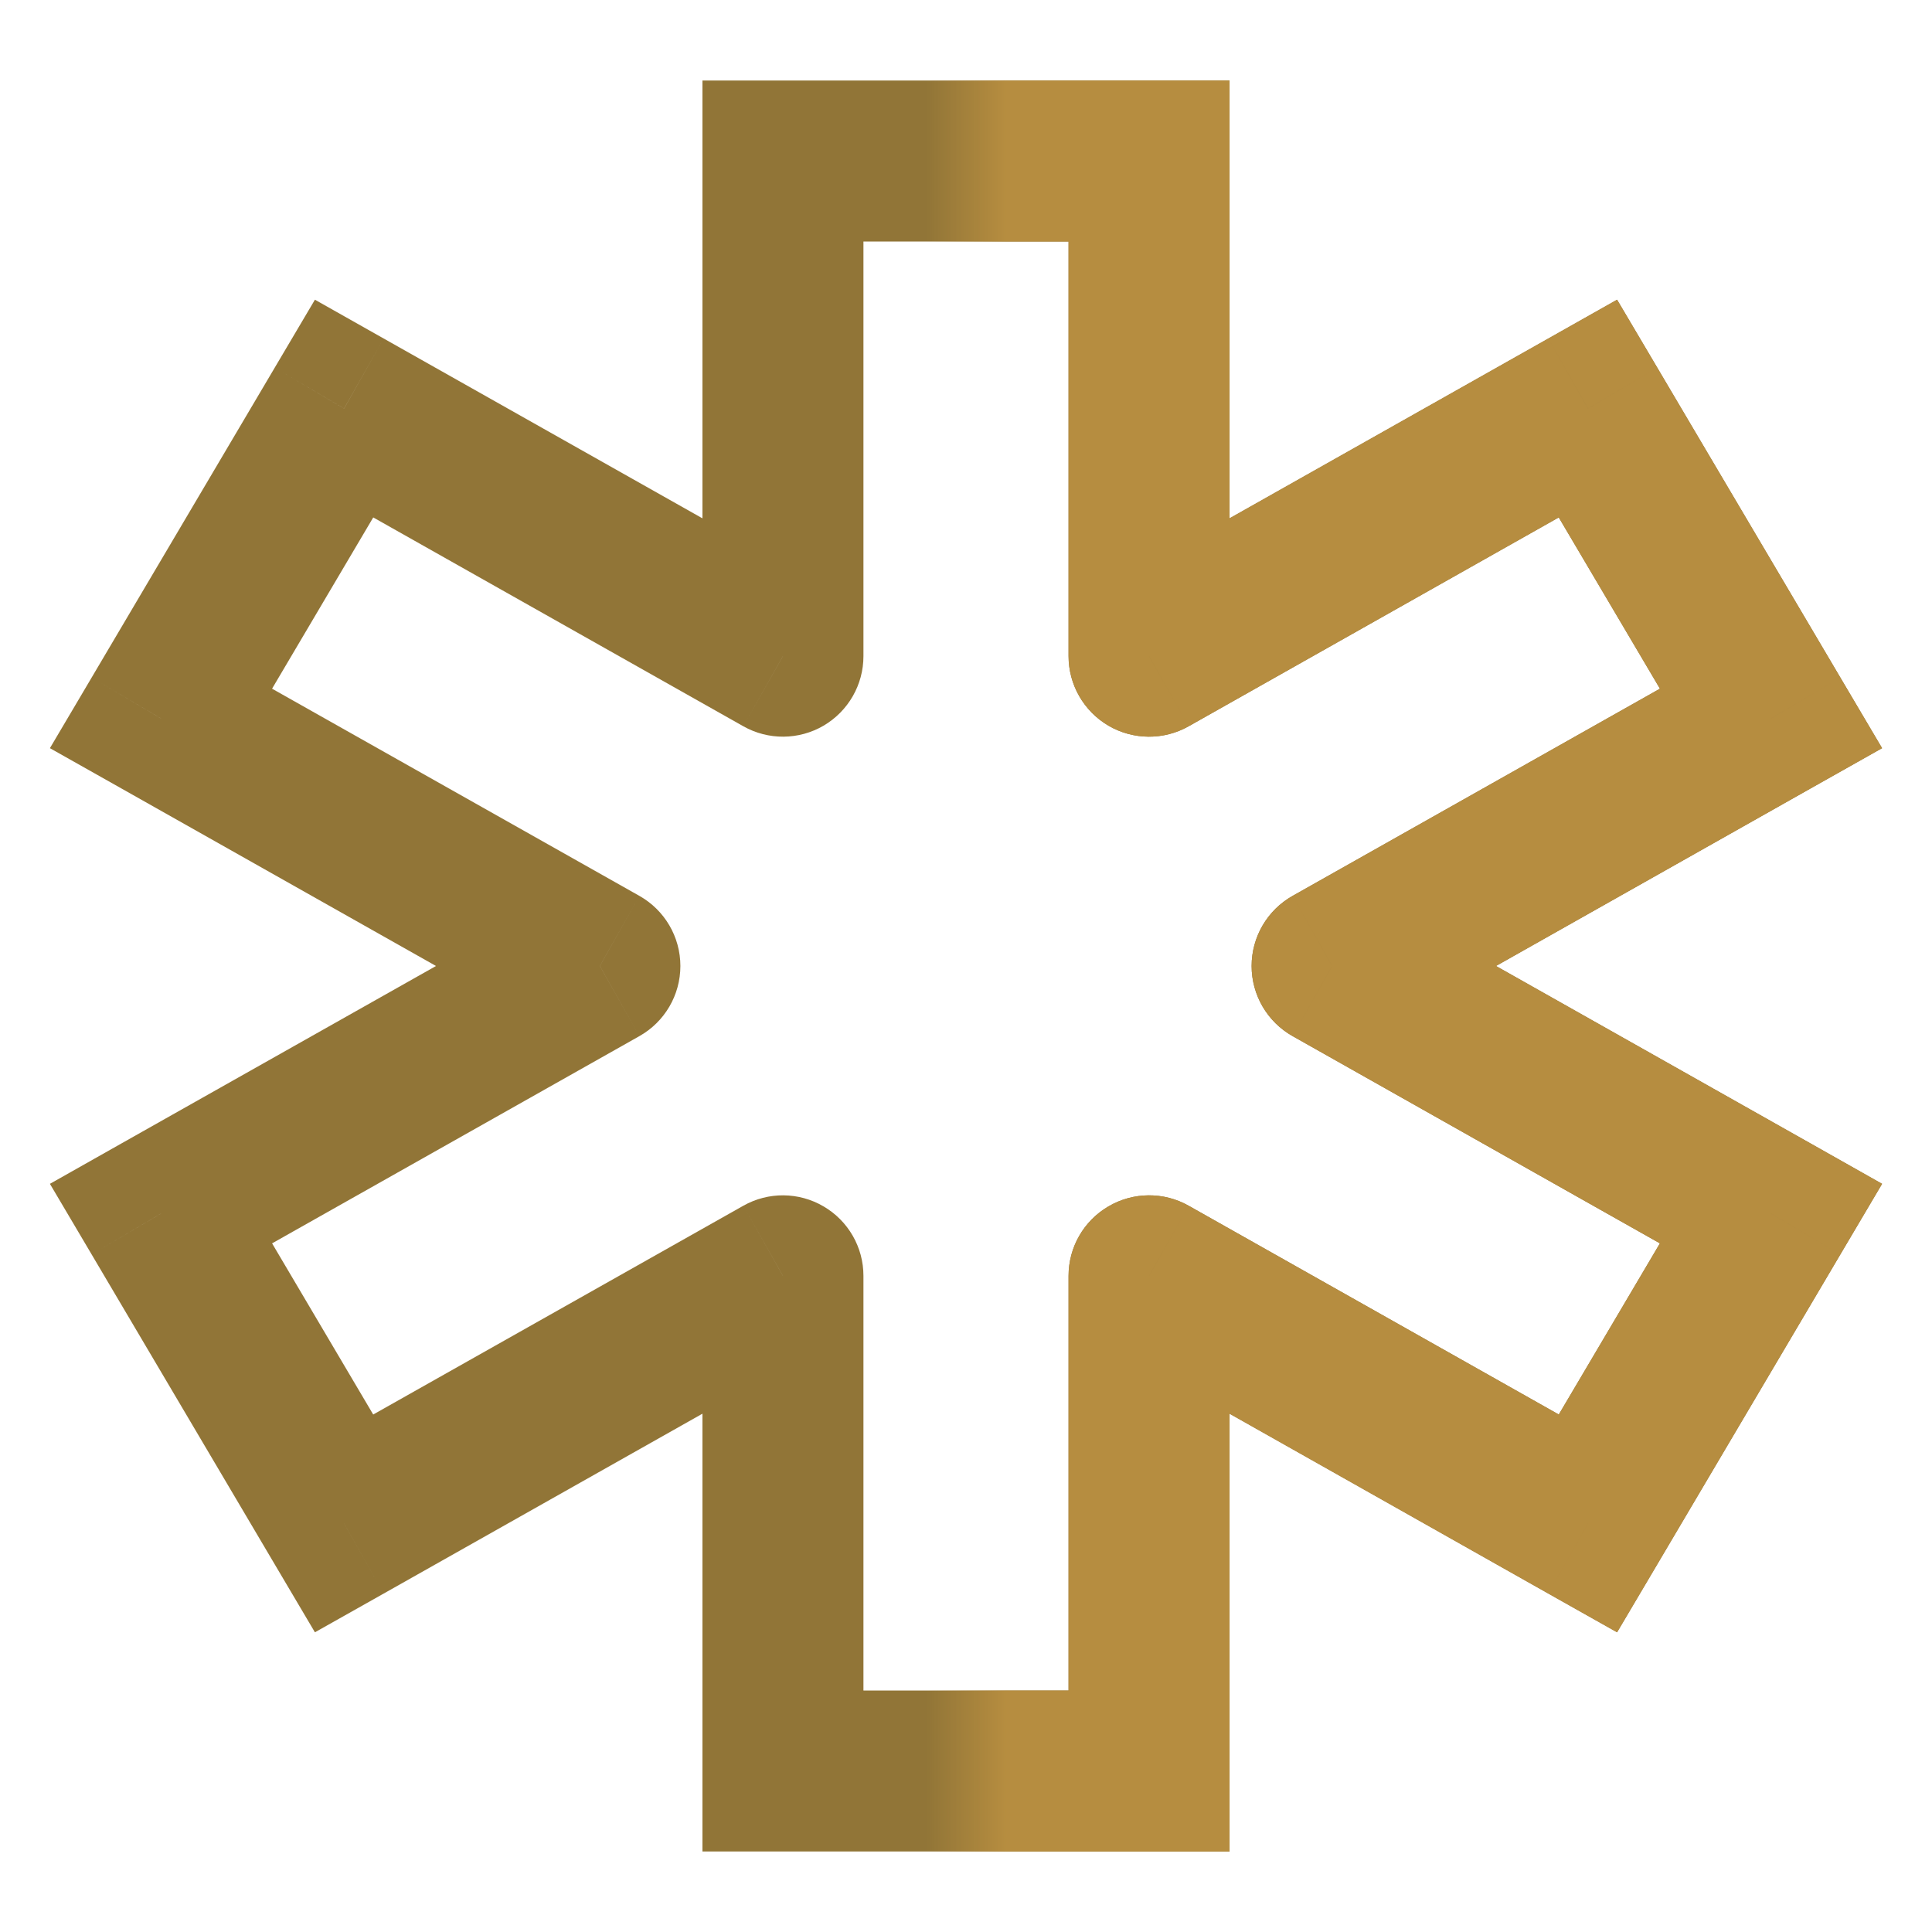
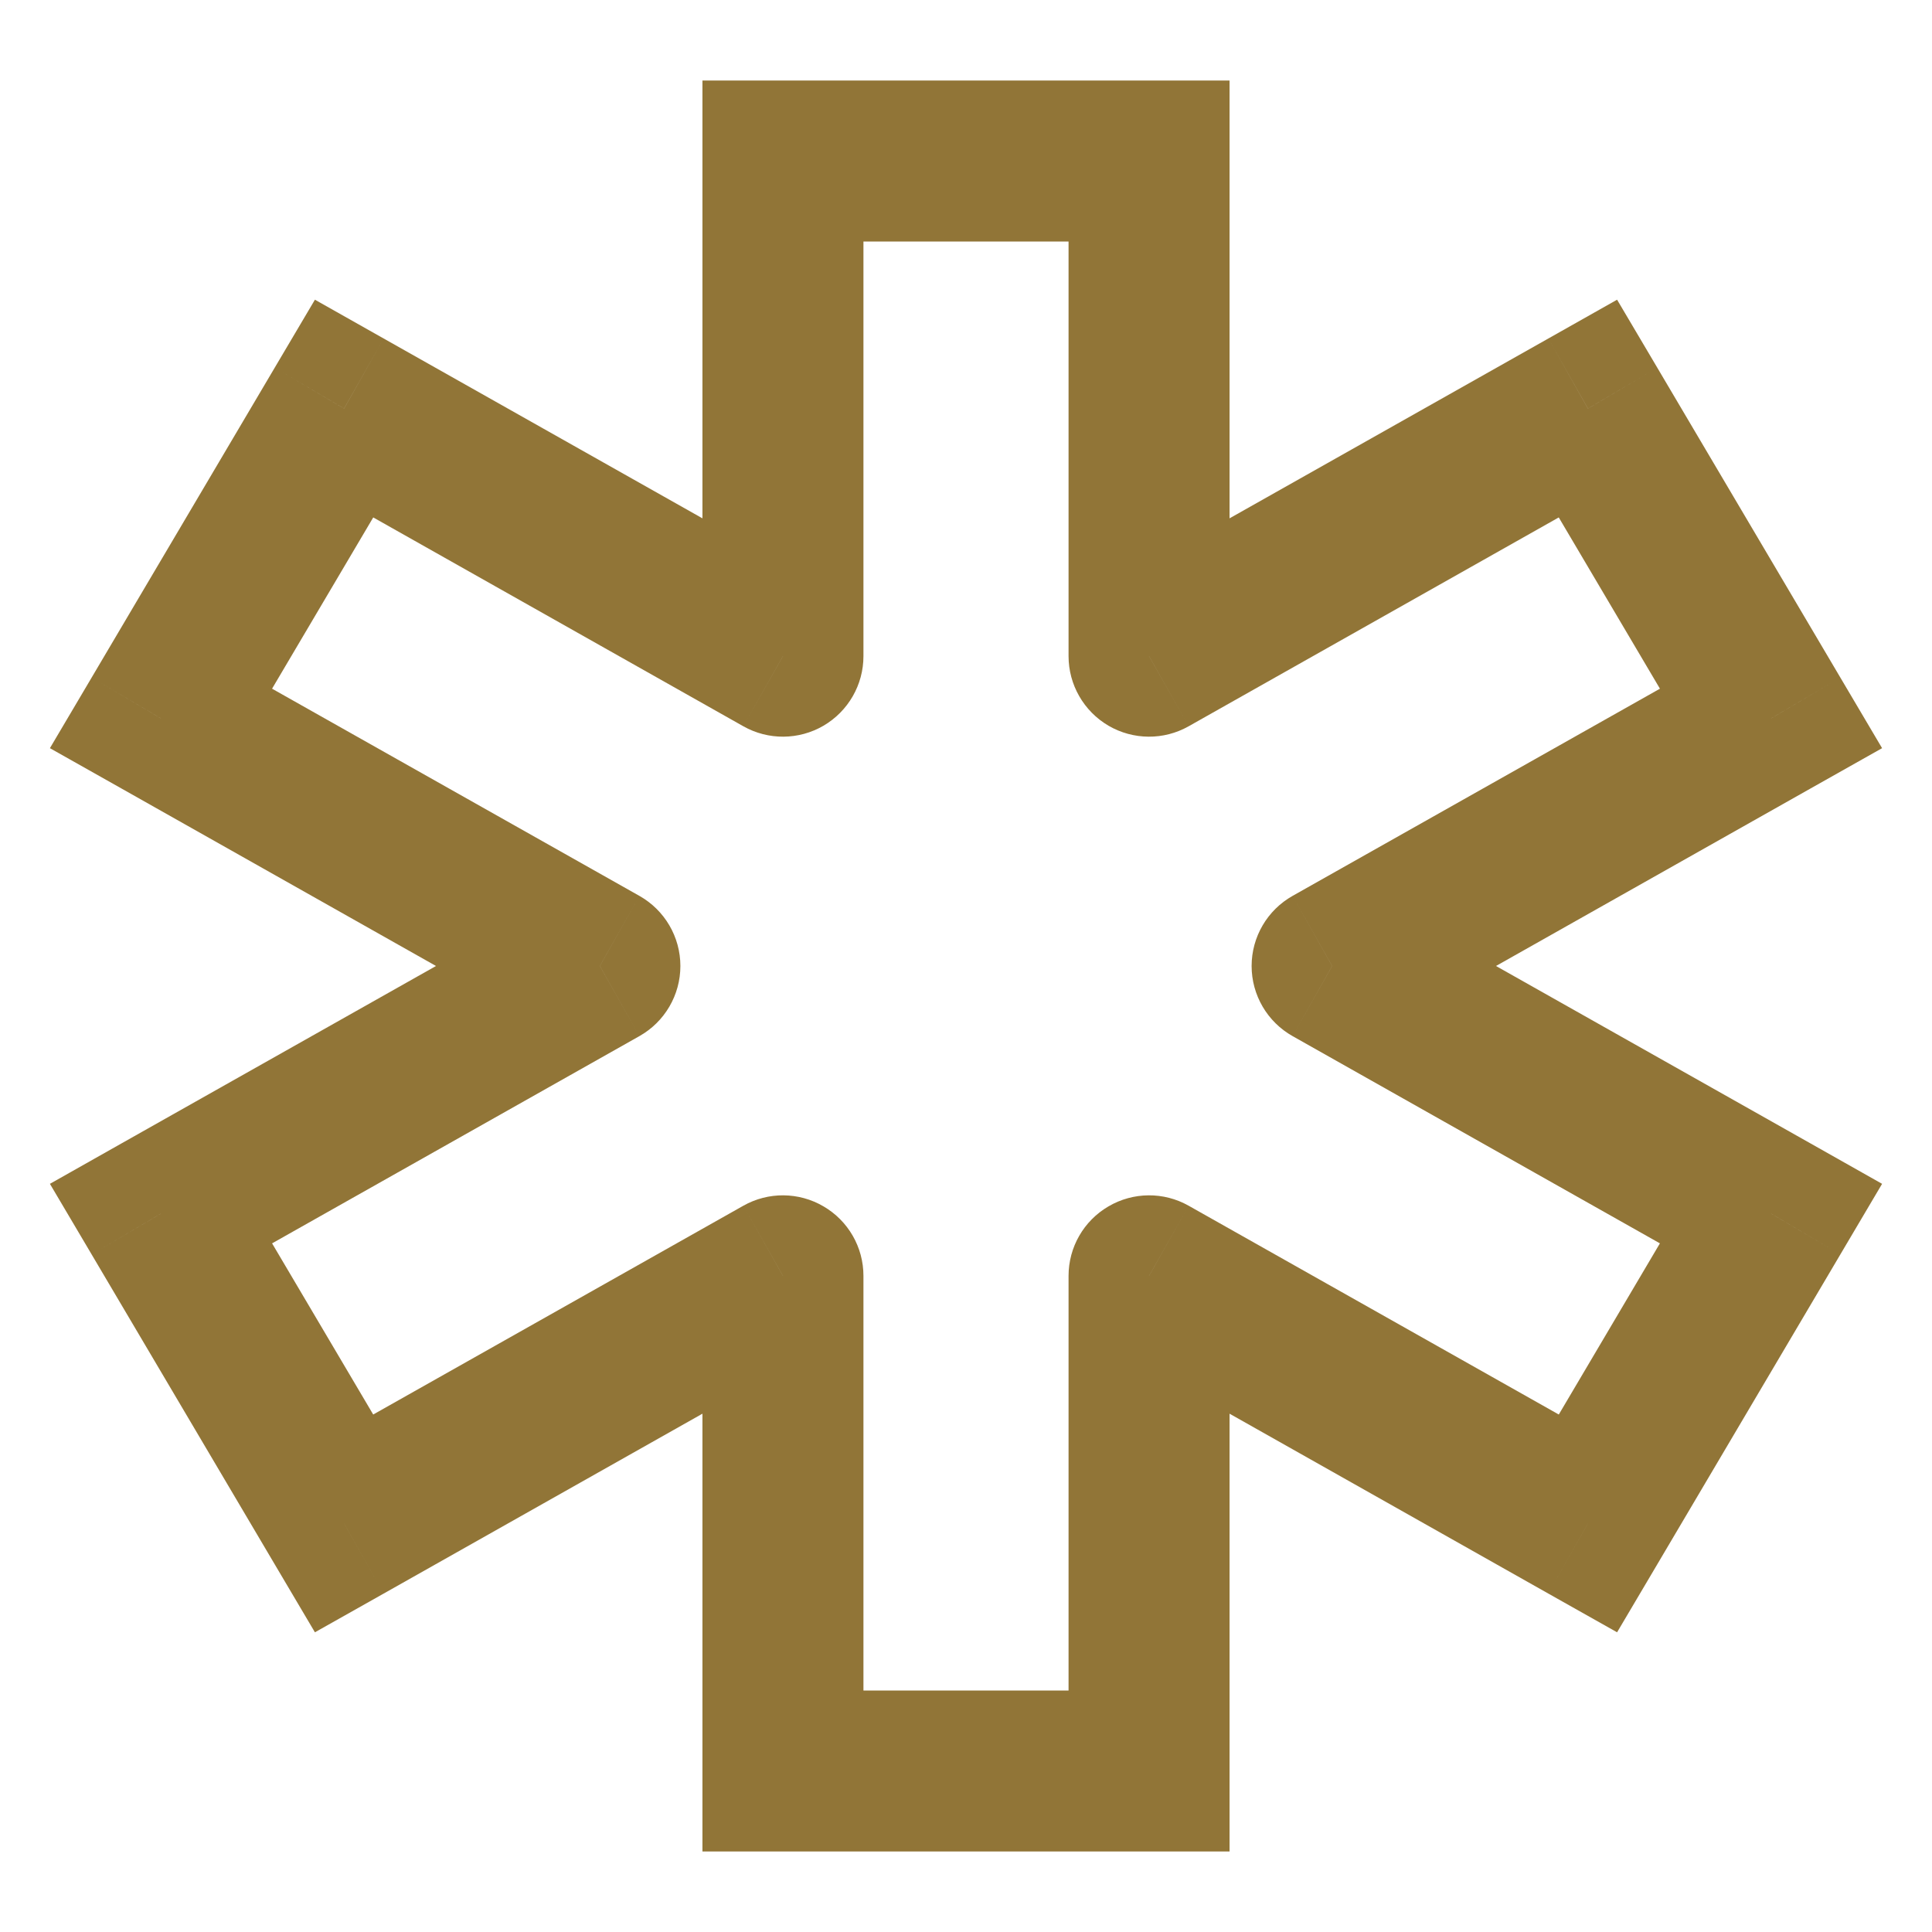
<svg xmlns="http://www.w3.org/2000/svg" width="24" height="24" viewBox="0 0 24 24" fill="none">
  <g clip-path="url(#clip0_9_111)">
    <path d="M9.726 2V1H8.726V2H9.726ZM14.274 2H15.274V1H14.274V2ZM14.274 22V23H15.274V22H14.274ZM9.726 22H8.726V23H9.726V22ZM2 8.925L1.139 8.416L0.62 9.294L1.509 9.795L2 8.925ZM4.274 5.075L4.766 4.205L3.912 3.723L3.413 4.567L4.274 5.075ZM22 15.075L22.861 15.584L23.38 14.706L22.491 14.204L22 15.075ZM19.726 18.924L19.234 19.796L20.088 20.277L20.587 19.433L19.726 18.924ZM19.726 5.075L20.587 4.567L20.088 3.723L19.234 4.205L19.726 5.075ZM22 8.925L22.491 9.795L23.38 9.294L22.861 8.416L22 8.925ZM4.274 18.924L3.413 19.433L3.912 20.277L4.766 19.796L4.274 18.924ZM2 15.075L1.509 14.204L0.62 14.706L1.139 15.584L2 15.075ZM9.726 8.151L9.234 9.022C9.544 9.197 9.923 9.194 10.23 9.015C10.537 8.835 10.726 8.507 10.726 8.151H9.726ZM14.274 8.151H13.274C13.274 8.506 13.463 8.835 13.77 9.015C14.077 9.194 14.456 9.197 14.766 9.022L14.274 8.151ZM16.548 12L16.057 11.129C15.743 11.306 15.548 11.639 15.548 12C15.548 12.361 15.743 12.694 16.057 12.871L16.548 12ZM7.452 12L7.943 12.871C8.257 12.694 8.452 12.361 8.452 12C8.452 11.639 8.257 11.306 7.943 11.129L7.452 12ZM9.726 15.849H10.726C10.726 15.493 10.537 15.165 10.23 14.986C9.923 14.806 9.544 14.803 9.234 14.978L9.726 15.849ZM14.274 15.849L14.766 14.978C14.456 14.803 14.077 14.806 13.77 14.986C13.463 15.165 13.274 15.493 13.274 15.849H14.274ZM9.726 3H14.274V1H9.726V3ZM14.274 21H9.726V23H14.274V21ZM2.861 9.433L5.135 5.584L3.413 4.567L1.139 8.416L2.861 9.433ZM21.139 14.567L18.865 18.416L20.587 19.433L22.861 15.584L21.139 14.567ZM18.865 5.584L21.139 9.433L22.861 8.416L20.587 4.567L18.865 5.584ZM5.135 18.416L2.861 14.567L1.139 15.584L3.413 19.433L5.135 18.416ZM3.783 5.946L9.234 9.022L10.217 7.28L4.766 4.205L3.783 5.946ZM10.726 8.151V2H8.726V8.151H10.726ZM14.766 9.022L20.217 5.946L19.234 4.205L13.783 7.28L14.766 9.022ZM13.274 2V8.151H15.274V2H13.274ZM16.057 12.871L21.509 15.947L22.491 14.204L17.04 11.129L16.057 12.871ZM21.509 8.054L16.057 11.129L17.04 12.871L22.491 9.795L21.509 8.054ZM2.491 15.947L7.943 12.871L6.96 11.129L1.509 14.204L2.491 15.947ZM7.943 11.129L2.491 8.054L1.509 9.795L6.96 12.871L7.943 11.129ZM9.234 14.978L3.783 18.053L4.766 19.796L10.217 16.72L9.234 14.978ZM10.726 22V15.849H8.726V22H10.726ZM20.217 18.053L14.766 14.978L13.783 16.72L19.234 19.796L20.217 18.053ZM13.274 15.849V22H15.274V15.849H13.274Z" fill="#917537" />
    <mask id="mask0_9_111" style="mask-type:alpha" maskUnits="userSpaceOnUse" x="12" y="0" width="12" height="24">
-       <rect x="12" width="12" height="24" fill="#B68D40" />
-     </mask>
+       </mask>
    <g mask="url(#mask0_9_111)">
      <path d="M9.726 2V1H8.726V2H9.726ZM14.274 2H15.274V1H14.274V2ZM14.274 22V23H15.274V22H14.274ZM9.726 22H8.726V23H9.726V22ZM2 8.925L1.139 8.416L0.62 9.294L1.509 9.795L2 8.925ZM4.274 5.075L4.766 4.205L3.912 3.723L3.413 4.567L4.274 5.075ZM22 15.075L22.861 15.584L23.38 14.706L22.491 14.204L22 15.075ZM19.726 18.924L19.234 19.796L20.088 20.277L20.587 19.433L19.726 18.924ZM19.726 5.075L20.587 4.567L20.088 3.723L19.234 4.205L19.726 5.075ZM22 8.925L22.491 9.795L23.38 9.294L22.861 8.416L22 8.925ZM4.274 18.924L3.413 19.433L3.912 20.277L4.766 19.796L4.274 18.924ZM2 15.075L1.509 14.204L0.62 14.706L1.139 15.584L2 15.075ZM9.726 8.151L9.234 9.022C9.544 9.197 9.923 9.194 10.23 9.015C10.537 8.835 10.726 8.507 10.726 8.151H9.726ZM14.274 8.151H13.274C13.274 8.506 13.463 8.835 13.77 9.015C14.077 9.194 14.456 9.197 14.766 9.022L14.274 8.151ZM16.548 12L16.057 11.129C15.743 11.306 15.548 11.639 15.548 12C15.548 12.361 15.743 12.694 16.057 12.871L16.548 12ZM7.452 12L7.943 12.871C8.257 12.694 8.452 12.361 8.452 12C8.452 11.639 8.257 11.306 7.943 11.129L7.452 12ZM9.726 15.849H10.726C10.726 15.493 10.537 15.165 10.23 14.986C9.923 14.806 9.544 14.803 9.234 14.978L9.726 15.849ZM14.274 15.849L14.766 14.978C14.456 14.803 14.077 14.806 13.77 14.986C13.463 15.165 13.274 15.493 13.274 15.849H14.274ZM9.726 3H14.274V1H9.726V3ZM14.274 21H9.726V23H14.274V21ZM2.861 9.433L5.135 5.584L3.413 4.567L1.139 8.416L2.861 9.433ZM21.139 14.567L18.865 18.416L20.587 19.433L22.861 15.584L21.139 14.567ZM18.865 5.584L21.139 9.433L22.861 8.416L20.587 4.567L18.865 5.584ZM5.135 18.416L2.861 14.567L1.139 15.584L3.413 19.433L5.135 18.416ZM3.783 5.946L9.234 9.022L10.217 7.28L4.766 4.205L3.783 5.946ZM10.726 8.151V2H8.726V8.151H10.726ZM14.766 9.022L20.217 5.946L19.234 4.205L13.783 7.28L14.766 9.022ZM13.274 2V8.151H15.274V2H13.274ZM16.057 12.871L21.509 15.947L22.491 14.204L17.04 11.129L16.057 12.871ZM21.509 8.054L16.057 11.129L17.04 12.871L22.491 9.795L21.509 8.054ZM2.491 15.947L7.943 12.871L6.96 11.129L1.509 14.204L2.491 15.947ZM7.943 11.129L2.491 8.054L1.509 9.795L6.96 12.871L7.943 11.129ZM9.234 14.978L3.783 18.053L4.766 19.796L10.217 16.72L9.234 14.978ZM10.726 22V15.849H8.726V22H10.726ZM20.217 18.053L14.766 14.978L13.783 16.72L19.234 19.796L20.217 18.053ZM13.274 15.849V22H15.274V15.849H13.274Z" fill="#B68D40" />
    </g>
  </g>
  <defs>
    <clipPath id="clip0_9_111">
      <rect width="24" height="24" fill="white" />
    </clipPath>
  </defs>
</svg>